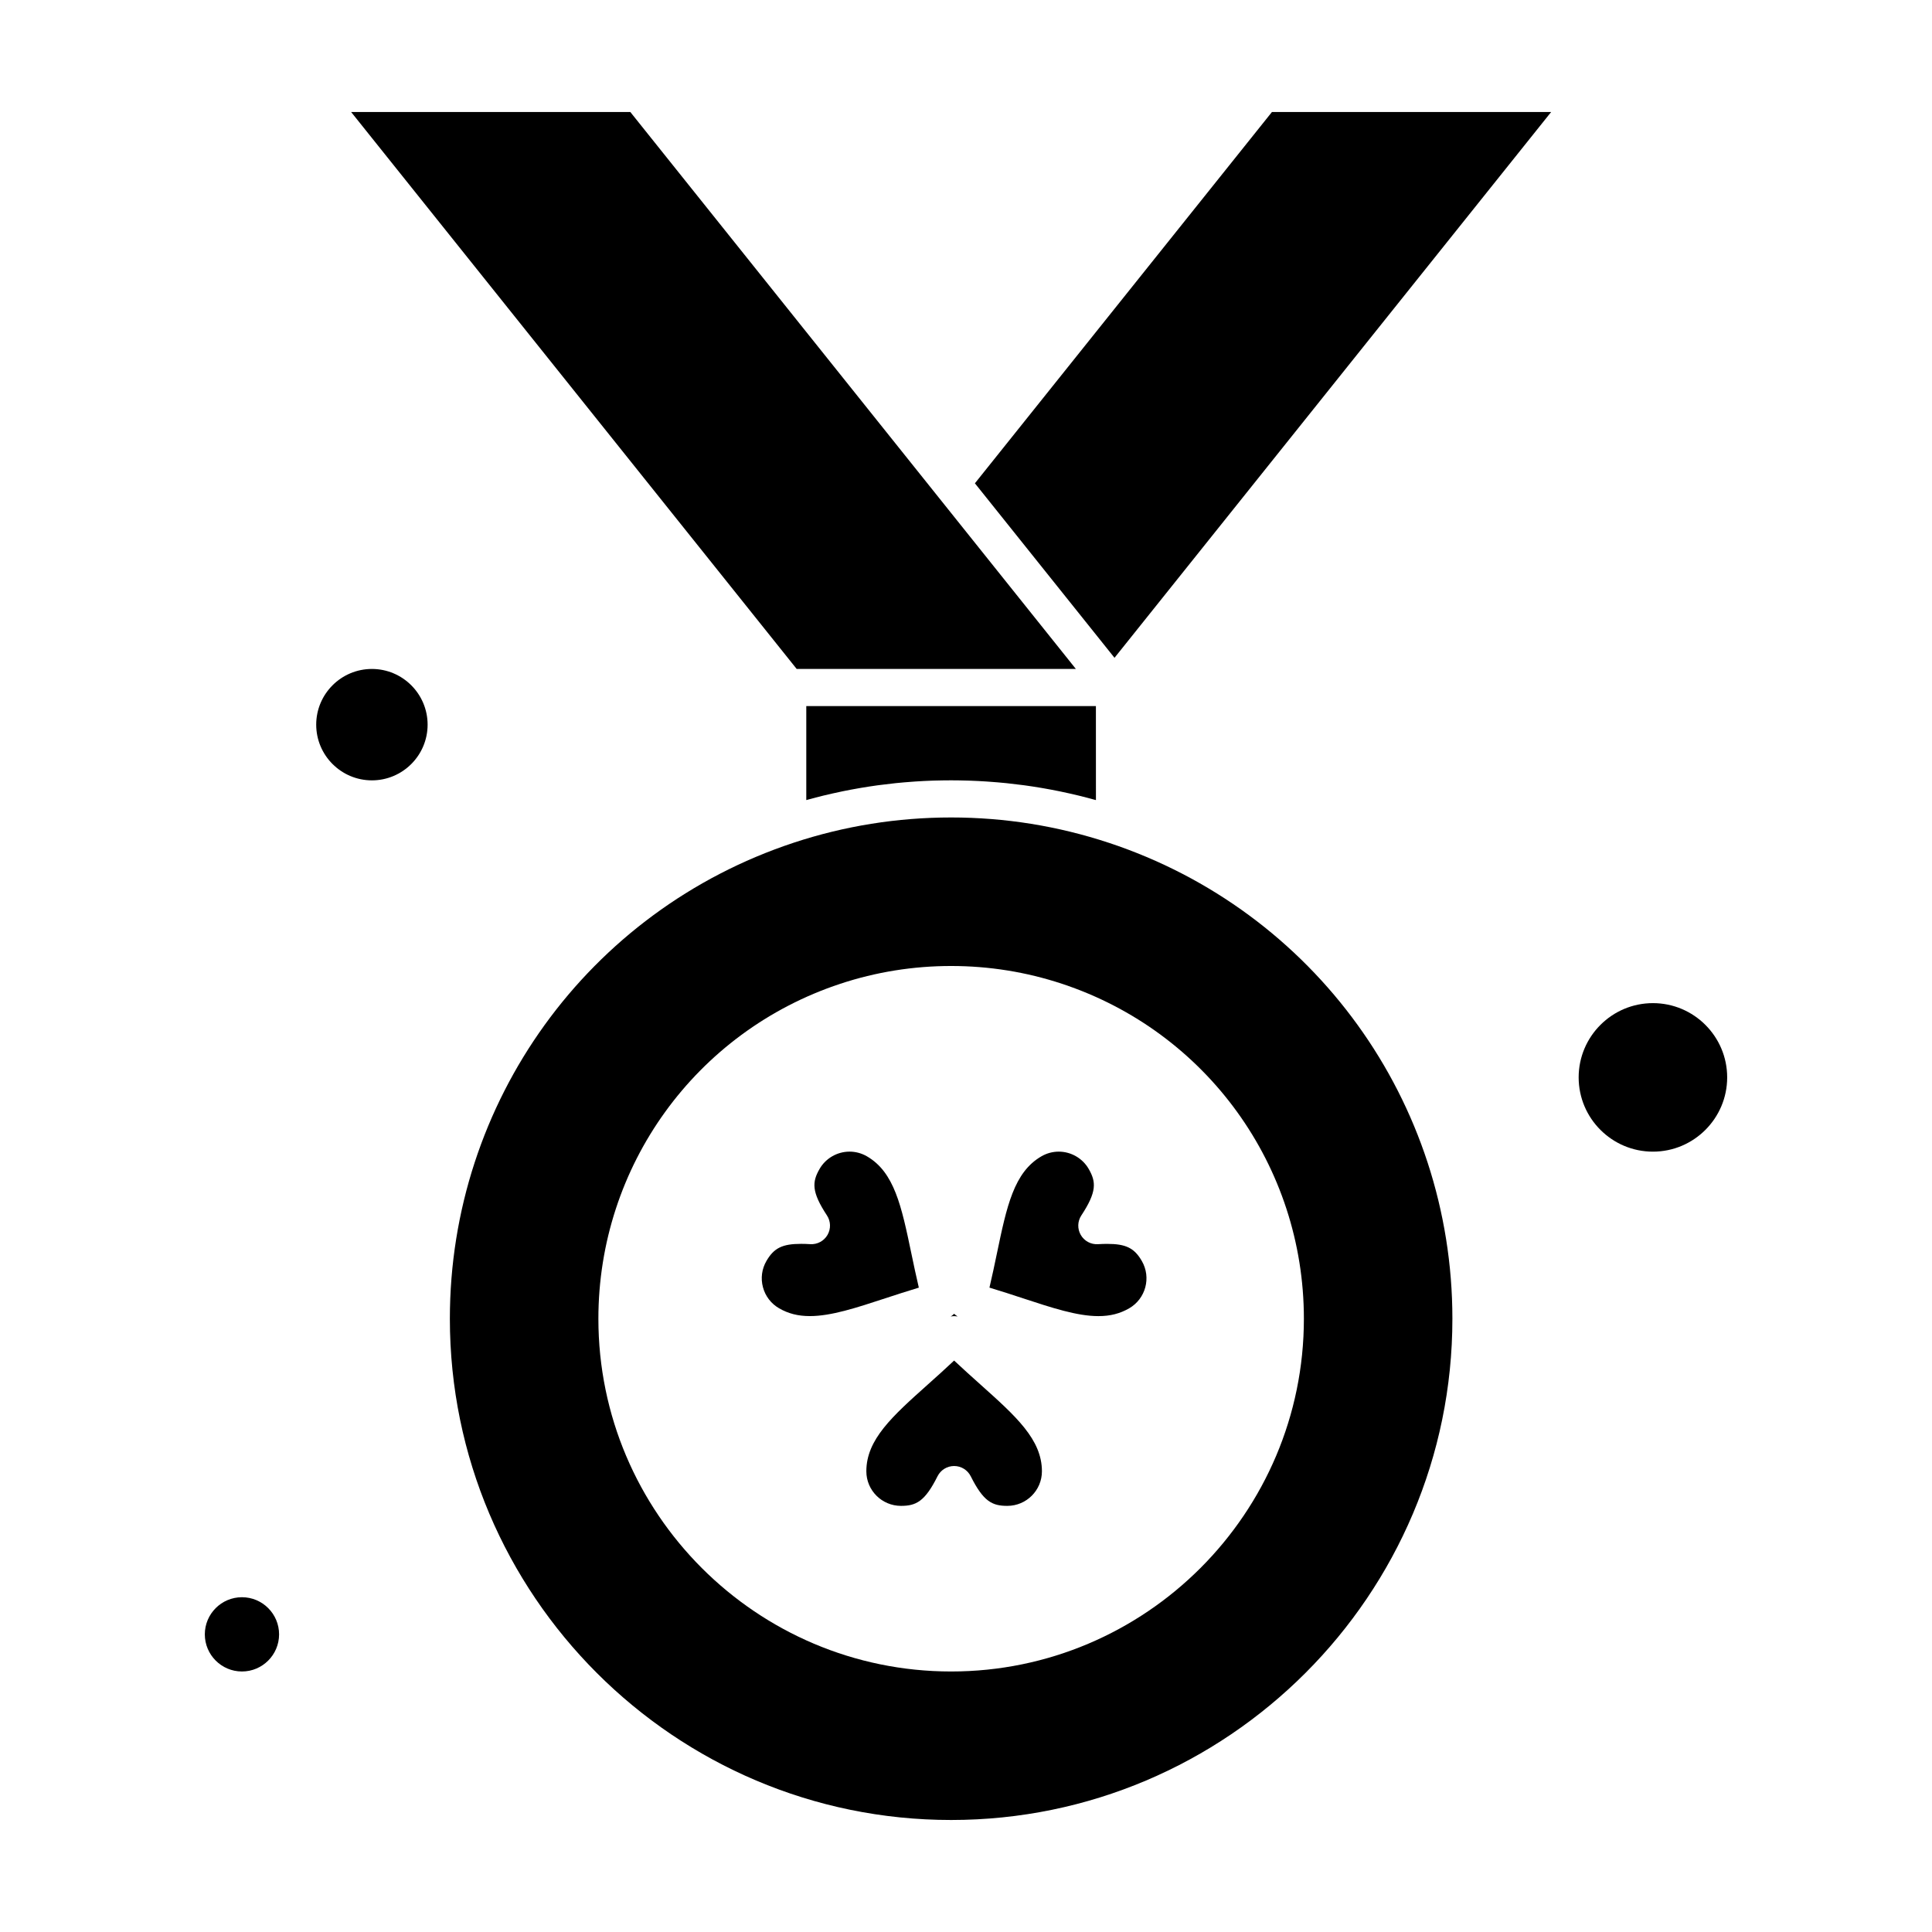
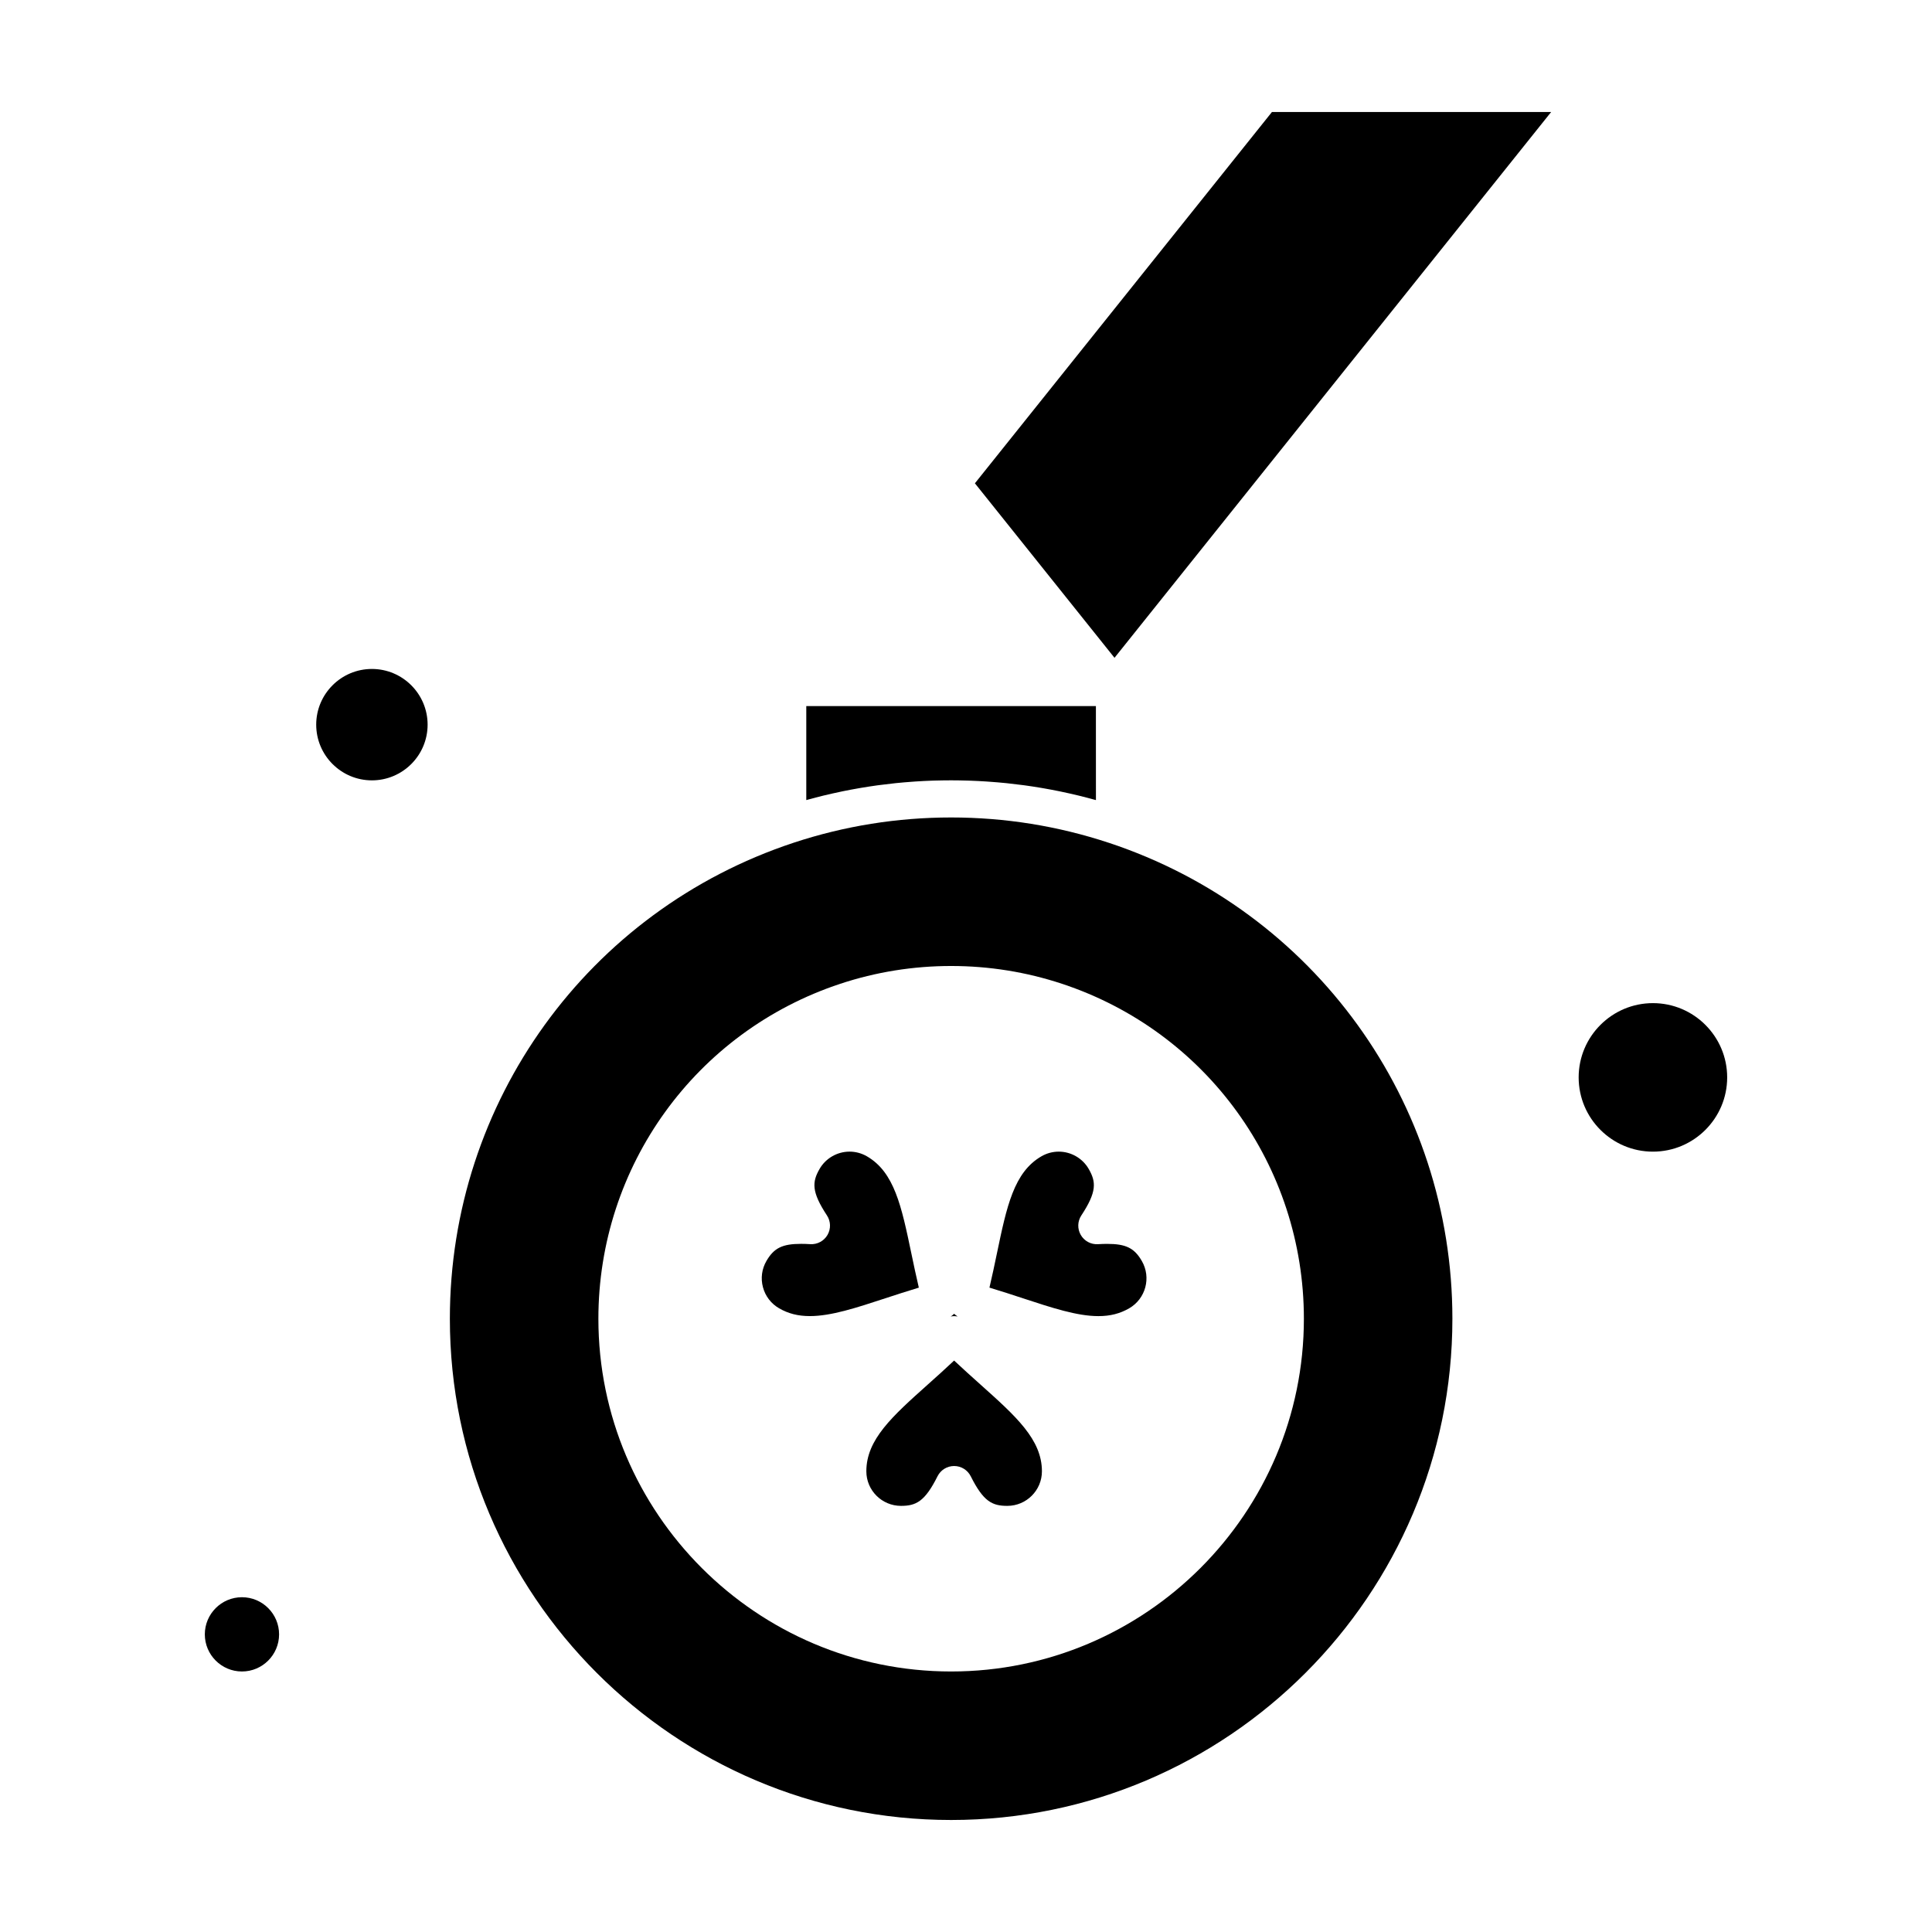
<svg xmlns="http://www.w3.org/2000/svg" fill="#000000" width="800px" height="800px" version="1.1" viewBox="144 144 512 512">
  <g>
    <path d="m358.12 355.91c1.387-0.383 2.781-0.75 4.176-1.09 0.098-0.023 0.195-0.043 0.293-0.066 1.363-0.328 2.731-0.633 4.098-0.922 0.207-0.043 0.41-0.09 0.617-0.133 1.379-0.285 2.766-0.543 4.156-0.785 0.273-0.047 0.543-0.094 0.816-0.141 1.395-0.234 2.793-0.453 4.195-0.645 0.188-0.027 0.379-0.047 0.57-0.074 1.375-0.184 2.754-0.348 4.137-0.492 0.137-0.016 0.27-0.031 0.406-0.043 1.426-0.145 2.852-0.262 4.285-0.363 0.27-0.02 0.539-0.039 0.812-0.059 1.406-0.09 2.812-0.164 4.223-0.215 0.246-0.008 0.492-0.016 0.742-0.023 1.457-0.035 2.934-0.066 4.41-0.066s2.949 0.031 4.426 0.074c0.246 0.008 0.492 0.016 0.738 0.023 1.41 0.051 2.816 0.121 4.223 0.215 0.27 0.02 0.543 0.039 0.812 0.059 1.43 0.102 2.859 0.219 4.285 0.363 0.137 0.016 0.27 0.031 0.406 0.043 1.379 0.145 2.758 0.309 4.133 0.492 0.191 0.027 0.383 0.047 0.57 0.074 1.402 0.191 2.797 0.41 4.191 0.645 0.273 0.047 0.547 0.094 0.82 0.141 1.387 0.242 2.769 0.5 4.148 0.785 0.207 0.043 0.418 0.09 0.625 0.133 1.367 0.289 2.731 0.59 4.09 0.918 0.102 0.023 0.199 0.047 0.301 0.07 1.395 0.34 2.785 0.707 4.172 1.086 0.148 0.039 0.297 0.074 0.441 0.113l-0.008-24.914h-76.754v24.91c0.148-0.039 0.297-0.074 0.441-0.113z" />
    <path d="m387.5 485.24c-0.738-3.129-1.367-6.141-1.984-9.086-2.609-12.488-4.492-21.508-11.789-25.727-1.395-0.805-2.981-1.234-4.578-1.234-3.273 0-6.32 1.754-7.949 4.578-1.992 3.453-2.184 6.051 1.949 12.328 1.023 1.555 1.082 3.555 0.148 5.168s-2.699 2.559-4.555 2.449c-0.895-0.055-1.691-0.082-2.438-0.082-4.977 0-7.207 1.105-9.195 4.543-1.227 2.121-1.551 4.59-0.918 6.953 0.633 2.367 2.152 4.348 4.273 5.578 2.445 1.414 5.039 2.07 8.16 2.07 5.637 0 12.289-2.188 19.996-4.719 2.863-0.934 5.793-1.898 8.879-2.82z" />
-     <path d="m429.12 321.28-118.08-147.6h-73.992l118.08 147.6z" />
    <path d="m397.78 492.88c-0.34-0.203-0.645-0.438-0.922-0.711-0.277 0.27-0.582 0.508-0.922 0.711 0.301-0.059 0.609-0.09 0.922-0.09s0.621 0.035 0.922 0.09z" />
    <path d="m403.77 510.86c-2.258-2.019-4.562-4.082-6.918-6.301-2.352 2.219-4.66 4.285-6.914 6.301-9.492 8.488-16.348 14.621-16.348 23.047 0 5.055 4.117 9.164 9.18 9.164 3.984 0 6.328-1.133 9.684-7.844 0.832-1.664 2.535-2.719 4.402-2.719 1.863 0 3.566 1.055 4.402 2.719 3.356 6.711 5.699 7.844 9.684 7.844 5.062 0 9.18-4.109 9.18-9.164-0.004-8.426-6.863-14.559-16.352-23.047z" />
    <path d="m208.12 567.28c-5.426 0-9.84 4.414-9.84 9.84 0 5.426 4.414 9.84 9.84 9.84 5.426 0 9.84-4.414 9.84-9.84 0-5.426-4.414-9.84-9.84-9.84z" />
    <path d="m242.56 321.28c-8.141 0-14.762 6.621-14.762 14.762 0 8.141 6.621 14.762 14.762 14.762s14.762-6.621 14.762-14.762c-0.004-8.141-6.625-14.762-14.762-14.762z" />
    <path d="m402.36 272.08 36.996 46.246 115.71-144.64h-73.992z" />
    <path d="m437.81 367.34c-13.441-4.445-27.488-6.703-41.75-6.703s-28.309 2.254-41.75 6.699c-54.484 18.027-91.09 68.719-91.09 126.14 0 73.25 59.594 132.84 132.84 132.84 73.25 0 132.84-59.594 132.84-132.84 0-57.426-36.605-108.12-91.09-126.14zm-41.75 219.62c-51.547 0-93.48-41.934-93.48-93.48 0-40.406 25.762-76.078 64.102-88.766 9.461-3.129 19.344-4.715 29.379-4.715 10.031 0 19.918 1.586 29.379 4.715 38.34 12.684 64.102 48.355 64.102 88.766 0 51.543-41.934 93.48-93.48 93.48z" />
    <path d="m582.04 409.84c-10.852 0-19.68 8.828-19.68 19.68 0 10.852 8.828 19.68 19.68 19.68 10.852 0 19.68-8.828 19.68-19.68 0-10.852-8.828-19.68-19.68-19.68z" />
    <path d="m437.41 473.64c-0.746 0-1.539 0.027-2.438 0.082-1.879 0.109-3.621-0.836-4.555-2.449-0.934-1.613-0.875-3.613 0.148-5.168 4.133-6.281 3.945-8.875 1.953-12.324-1.629-2.828-4.676-4.586-7.945-4.586-1.594 0-3.176 0.426-4.566 1.23-7.316 4.219-9.203 13.246-11.812 25.738-0.613 2.941-1.242 5.949-1.98 9.07 3.094 0.926 6.031 1.891 8.902 2.836 7.695 2.527 14.344 4.715 19.973 4.715 3.121 0 5.715-0.66 8.16-2.074 4.379-2.531 5.883-8.152 3.352-12.527-1.984-3.438-4.219-4.543-9.191-4.543z" />
  </g>
</svg>